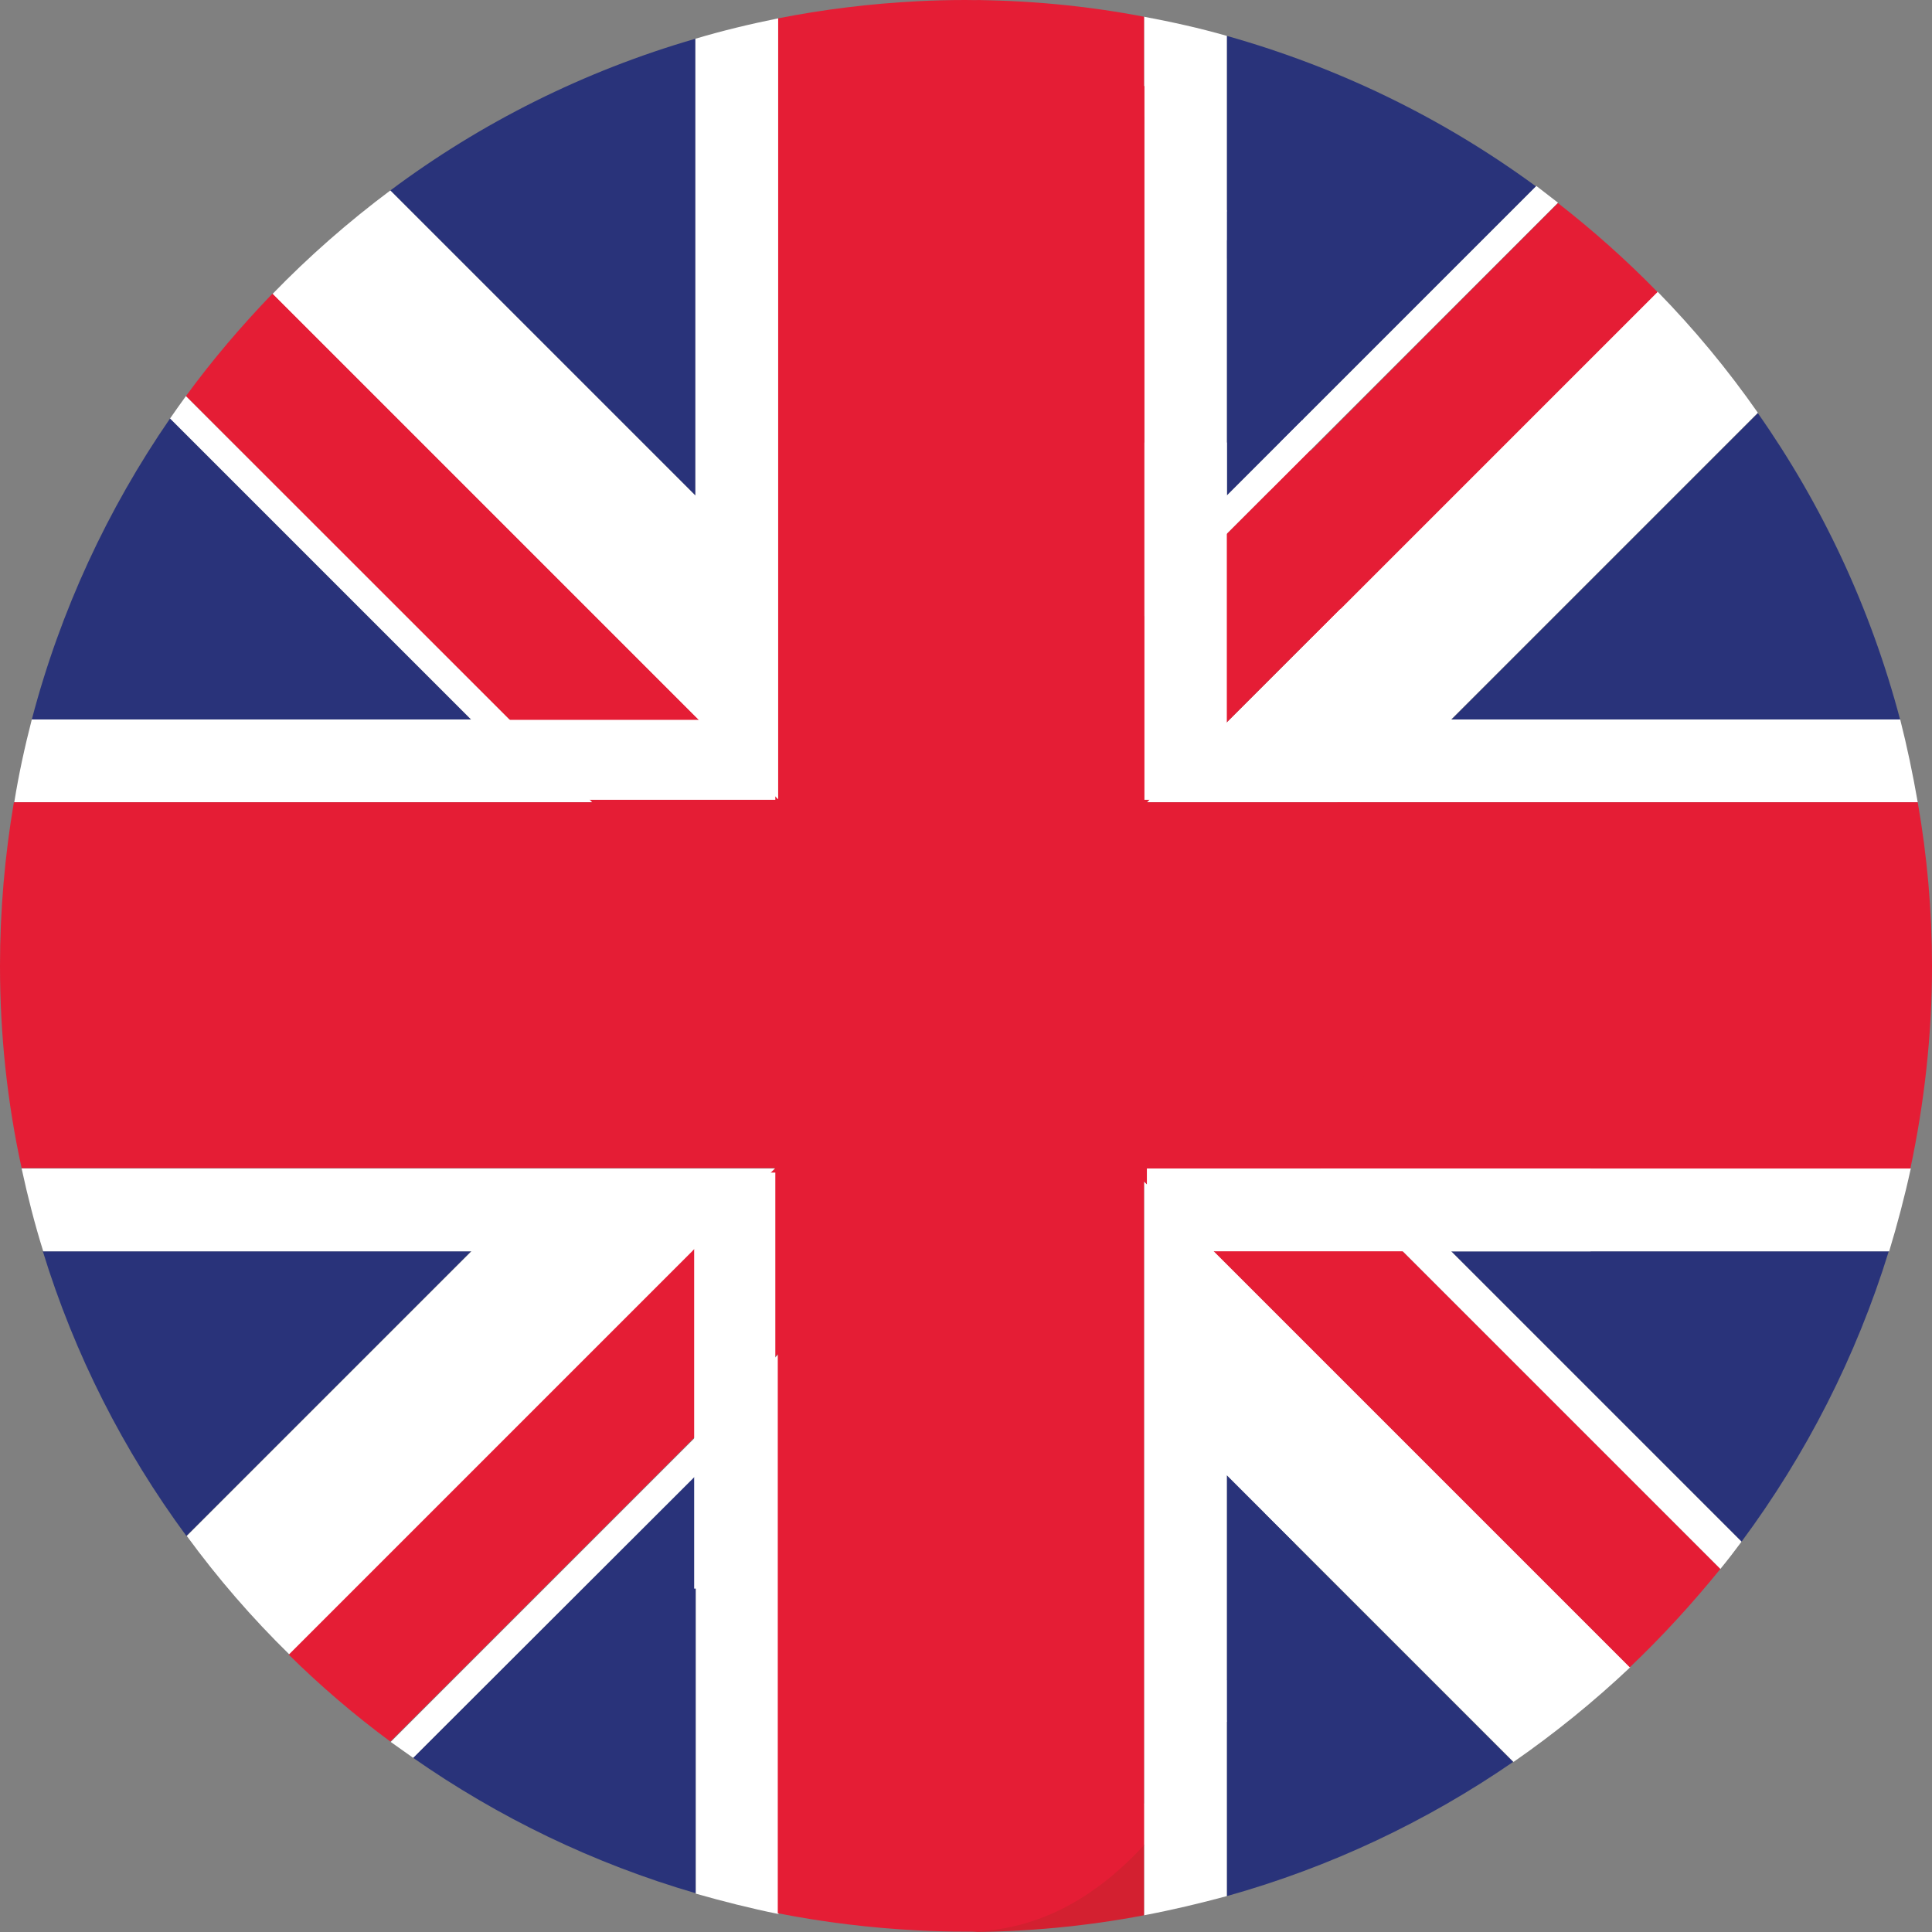
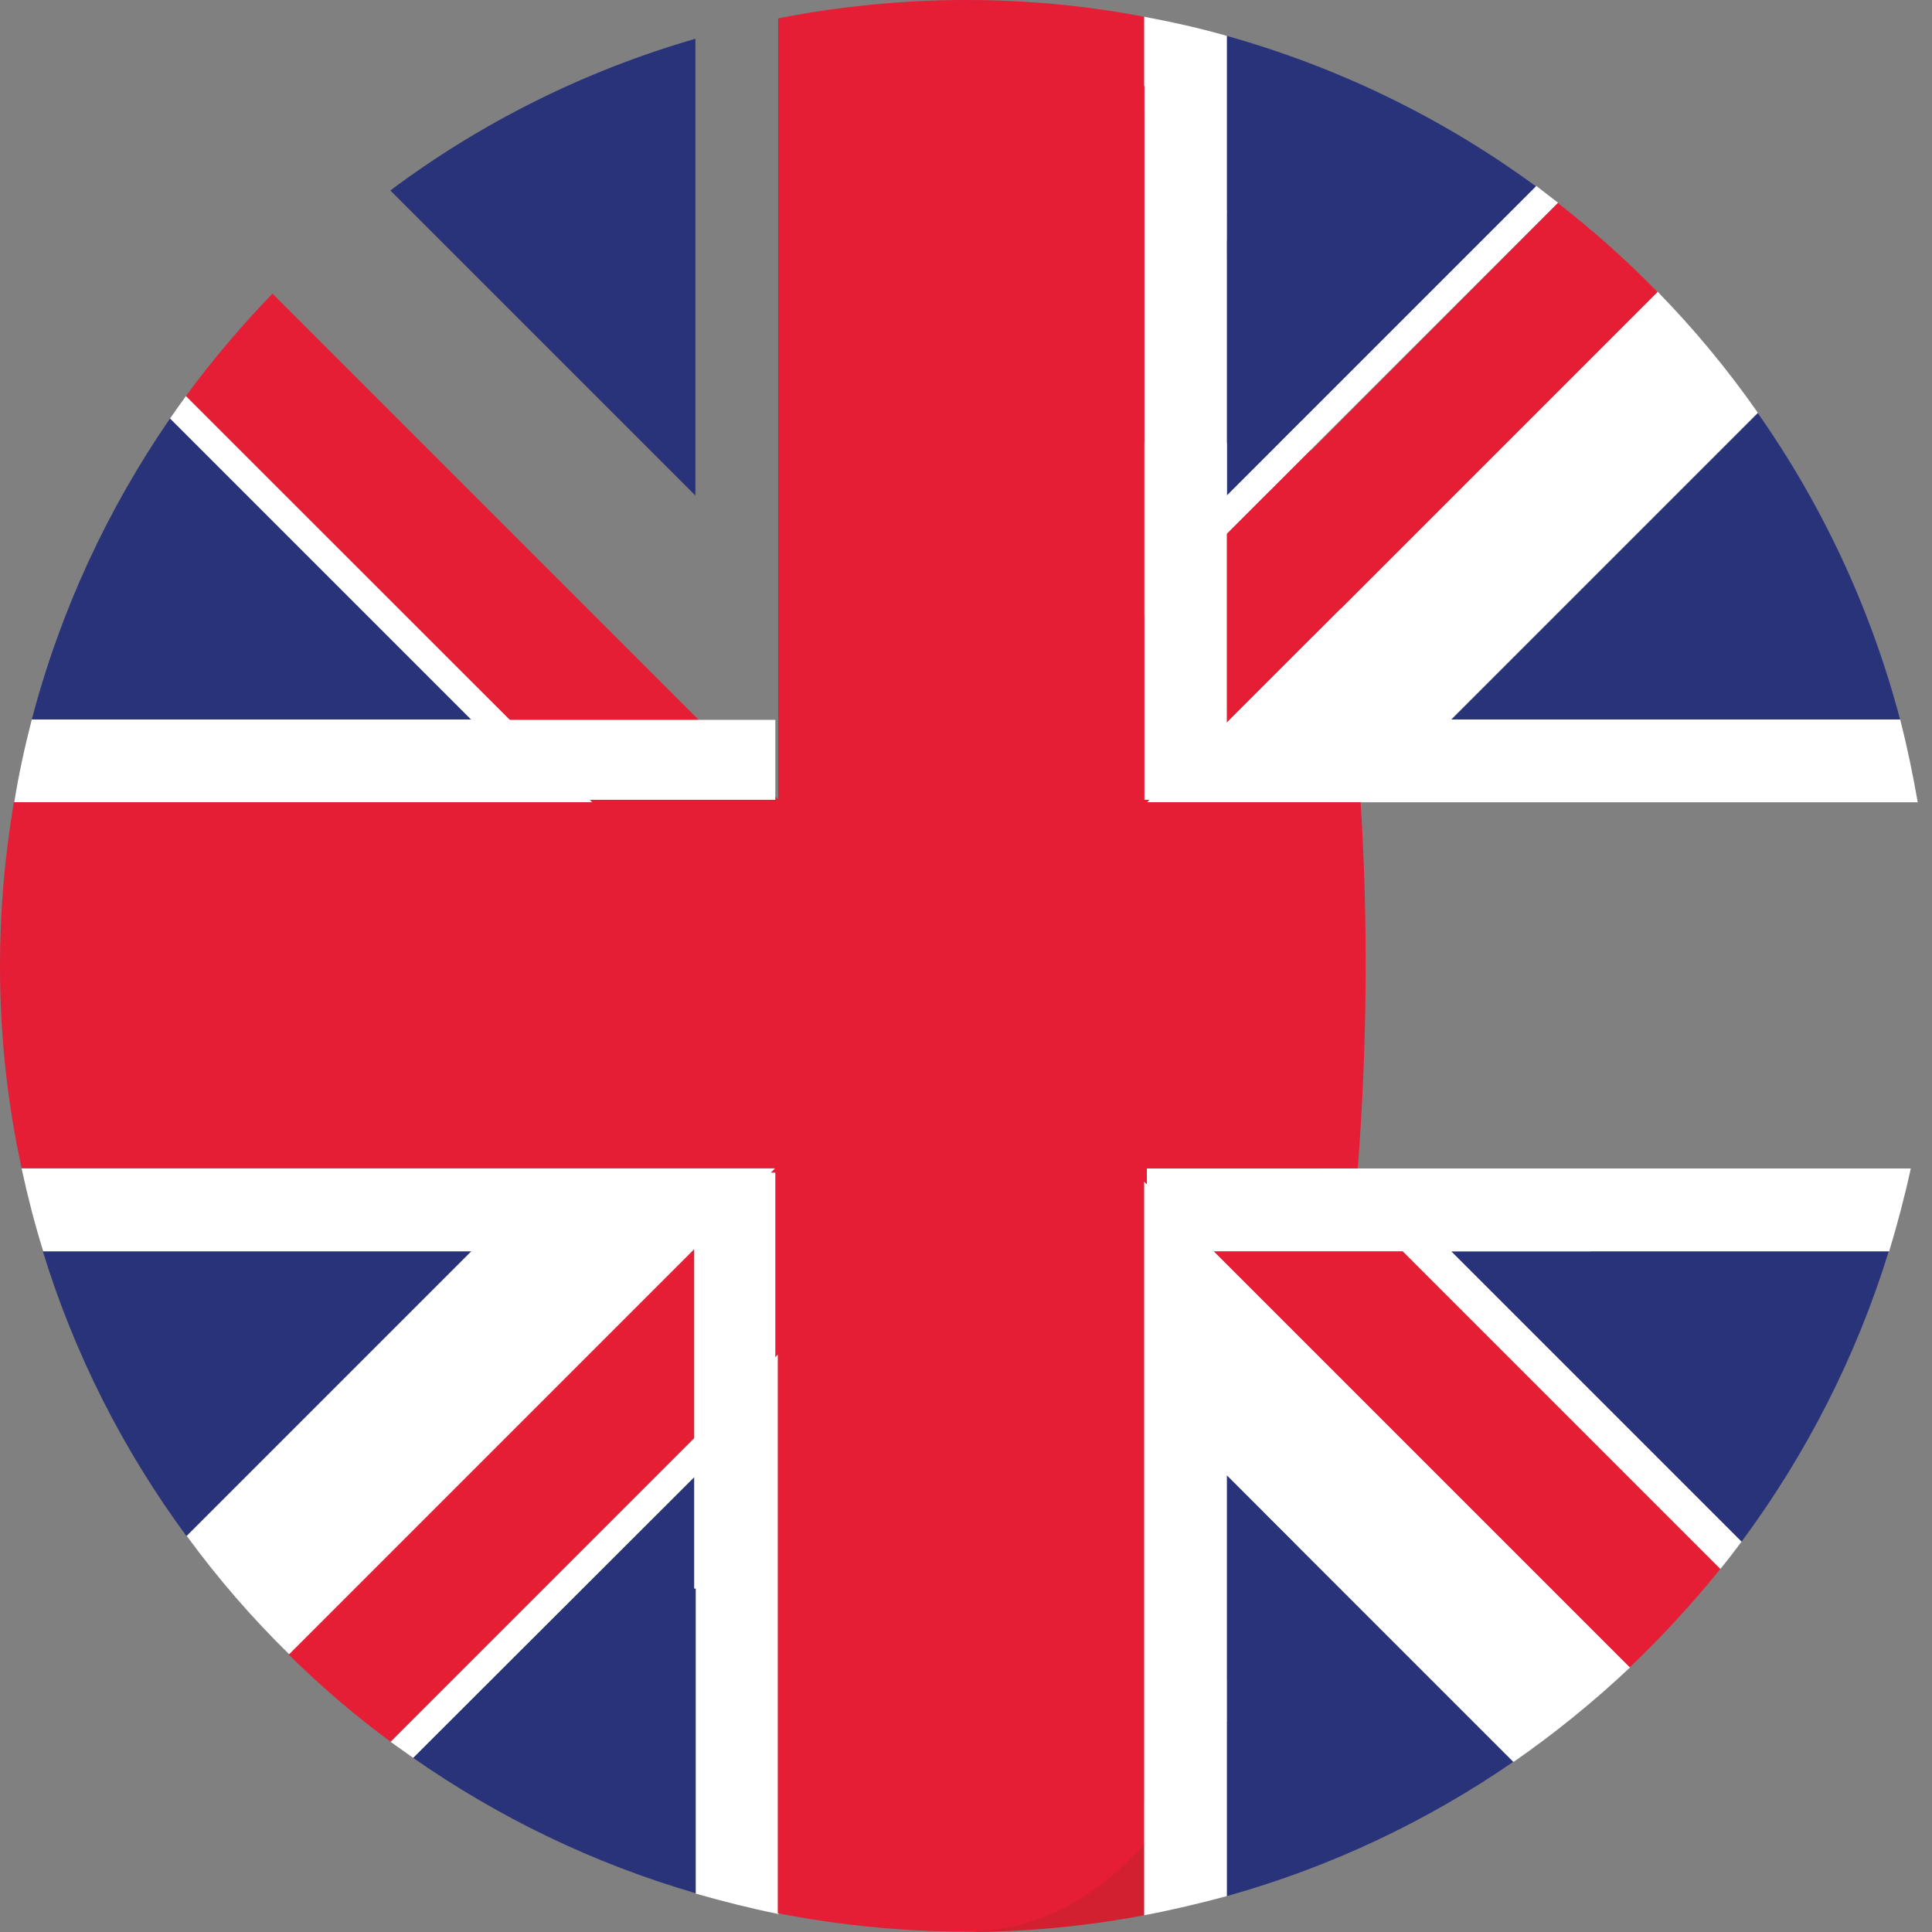
<svg xmlns="http://www.w3.org/2000/svg" version="1.1" id="Capa_1" x="0px" y="0px" viewBox="0 0 473.7 473.7" style="enable-background:new 0 0 473.7 473.7;" xml:space="preserve">
  <rect x="0" y="0" width="473.7" height="473.7" fill="#808080" stroke="none" />
  <style type="text/css">
	.st0{fill:#29337A;}
	.st1{fill:#FFFFFF;}
	.st2{fill:#D32030;}
	.st3{fill:#E51D35;}
</style>
  <g>
    <path class="st0" d="M41.7,102.6c-15.3,22.2-26.9,47.1-33.9,73.8h107.7L41.7,102.6z" />
    <path class="st0" d="M170.5,9.5c-27.3,7.9-52.6,20.6-74.8,37.2l74.8,74.8V9.5z" />
    <path class="st0" d="M101.3,431c20.9,14.6,44.2,25.9,69.3,33.2V361.7L101.3,431z" />
    <path class="st0" d="M10.5,306.8c7.8,25.4,19.8,48.9,35.2,69.8l69.8-69.8H10.5z" />
  </g>
  <g>
    <path class="st1" d="M45.6,97.1c-1.3,1.8-2.6,3.6-3.9,5.5l73.8,73.8H7.8c-1.7,6.6-3.2,13.4-4.3,20.3h141.8L45.6,97.1z" />
    <path class="st1" d="M95.8,427.1c1.8,1.3,3.7,2.6,5.5,3.9l69.3-69.2v102.5c6.7,1.9,13.4,3.6,20.3,5V332L95.8,427.1z" />
    <path class="st1" d="M5.3,286.5c1.5,6.9,3.2,13.6,5.3,20.3h105l-69.8,69.8c7.6,10.4,16,20.1,25.2,29.1l119.2-119.2H5.3L5.3,286.5z" />
-     <path class="st1" d="M170.5,9.5v112L95.7,46.7c-10.3,7.7-20,16.2-28.9,25.4l124,124V4.5C183.9,5.9,177.2,7.5,170.5,9.5z" />
  </g>
  <g>
    <polygon class="st2" points="170.5,306.1 169.8,306.8 170.5,306.8  " />
    <polygon class="st2" points="190.1,286.5 190.8,286.5 190.8,285.8  " />
    <polygon class="st2" points="281.2,196.7 280.5,196.7 280.5,197.4  " />
    <polygon class="st2" points="171.2,176.5 170.5,175.8 170.5,176.5  " />
    <polygon class="st2" points="190.8,196 190.8,196.7 191.5,196.7  " />
  </g>
  <g>
    <path class="st0" d="M300.8,411.8v53.1c25.4-7.1,49-18.3,70.2-32.9l-57.5-57.5C308.9,390.6,307.2,398.9,300.8,411.8z" />
    <path class="st0" d="M313.8,108.5l62.8-62.8C354,29.1,328.5,16.6,300.8,8.8v54.5C308.2,78.1,308.8,89.4,313.8,108.5z" />
    <path class="st0" d="M427,378c15.8-21.3,28.1-45.3,36.1-71.2H355.8L427,378z" />
    <path class="st0" d="M465.9,176.5c-7.2-27.3-19.1-52.7-34.9-75.2l-75.2,75.2H465.9z" />
  </g>
  <g>
    <path class="st1" d="M327.6,290.5l16.3,16.3l77.9,77.9c1.8-2.2,3.5-4.4,5.2-6.7l-71.2-71.2h107.4c2-6.6,3.8-13.4,5.3-20.3H329.2   C328.9,289.4,327.9,287.6,327.6,290.5z" />
    <path class="st1" d="M311.4,120.3L382,49.7c-1.8-1.4-3.5-2.7-5.3-4.1l-62.8,62.8C314.5,111,310.7,117.8,311.4,120.3z" />
    <path class="st1" d="M300.8,59V8.8c-6.6-1.9-13.4-3.4-20.3-4.7v24.5C288.1,36.7,294.9,47,300.8,59z" />
    <path class="st1" d="M326,196.7h144.2c-1.2-6.9-2.6-13.6-4.3-20.3H355.8l75.2-75.2c-7.4-10.6-15.6-20.5-24.6-29.7l-84.7,84.7   C324,171.6,325,180.5,326,196.7z" />
    <path class="st1" d="M310.1,371l61,61c10.1-7,19.7-14.8,28.6-23.2l-80.2-80.2C316.9,343.4,313.9,357.7,310.1,371z" />
    <path class="st1" d="M280.5,442.3v27.3c6.9-1.3,13.6-2.9,20.3-4.7v-53.1C294.9,423.7,288.1,434.1,280.5,442.3z" />
  </g>
  <path class="st3" d="M321.7,156.3l84.7-84.7c-7.6-7.8-15.8-15.1-24.4-21.8l-66.5,66.6C318.4,128.7,319.7,142.8,321.7,156.3z" />
  <g>
    <path class="st2" d="M225,0.3C229,0.1,232.9,0,236.8,0C232.9,0,228.9,0.1,225,0.3z" />
    <path class="st2" d="M236.8,473.7c-3.9,0-7.9-0.1-11.8-0.3C228.9,473.6,232.9,473.7,236.8,473.7z" />
    <path class="st2" d="M236.8,473.7c14.9,0,29.5-1.4,43.7-4.1v-27.3C268.1,455.8,253.5,473.7,236.8,473.7z" />
  </g>
  <g>
-     <path class="st3" d="M470.2,196.7H327.9c1.9,29.7,1.7,60.2-0.7,89.8h141.2c3.4-16,5.3-32.6,5.3-49.6   C473.7,223.2,472.5,209.8,470.2,196.7z" />
    <path class="st3" d="M327.6,290.5c-1.3,14-5.9,24.9-8.2,38.1l80.2,80.2c7.9-7.5,15.3-15.6,22.2-24.1l-77.9-77.9L327.6,290.5z" />
  </g>
  <path class="st3" d="M280.5,30.3V4.1C266.4,1.4,251.8,0,236.8,0C253.5,0,268.1,16.8,280.5,30.3z" />
  <g>
    <path class="st0" d="M300.8,422c6.4-12.8,11.9-27.6,16.5-43.8l-16.5-16.5V422z" />
    <path class="st0" d="M319.4,102.9c-5-19.1-11.2-36.4-18.6-51.2v69.8L319.4,102.9z" />
  </g>
  <g>
    <path class="st1" d="M332.2,295.1c0.3-2.9,0.5-5.7,0.7-8.6h-9.3L332.2,295.1z" />
    <path class="st1" d="M300.8,121.5V51.7c-6-12-12.7-22.3-20.3-30.4v129.9l40.7-40.7c-0.6-2.5-1.3-5-1.9-7.5L300.8,121.5z" />
    <path class="st1" d="M281.2,196.7h52.4c-1-16.2-2.7-32.1-4.9-47.5L281.2,196.7z" />
    <path class="st1" d="M280.5,452.4c7.5-8.2,14.3-18.5,20.3-30.4v-60.3l16.5,16.5c3.8-13.3,7-27.4,9.5-42.3l-46.3-46.3L280.5,452.4   L280.5,452.4z" />
  </g>
  <path class="st3" d="M280.5,452.4V289.7l46.3,46.3c2.3-13.2,4.1-26.9,5.4-40.9l-8.6-8.6h9.3c2.3-29.5,2.6-60,0.7-89.8h-52.4  l47.5-47.5c-2-13.5-4.5-26.5-7.4-38.8l-40.7,40.7V21.2C268.1,7.8,253.5,0,236.8,0c-3.9,0-7.9,0.1-11.8,0.3  c-11.6,0.6-23.1,2-34.2,4.2V196l-124-124c-7.6,7.9-14.7,16.2-21.2,25.1l79.3,79.3l20.3,20.3H3.4c-2.2,13-3.4,26.4-3.4,40.1  c0,17,1.8,33.6,5.3,49.6h184.8L70.8,405.7c7.8,7.7,16.1,14.8,24.9,21.3l95-95v137.1c11.2,2.2,22.6,3.6,34.2,4.2  c3.9,0.2,7.9,0.3,11.8,0.3C253.5,473.7,268.1,465.9,280.5,452.4z" />
  <rect x="280.6" y="108.5" class="st1" width="20.2" height="87.6" />
  <rect x="170.2" y="287.5" class="st1" width="19.9" height="102" />
  <rect x="281.2" y="286.5" class="st1" width="108.8" height="20.3" />
  <rect x="76.7" y="176.5" class="st1" width="113.4" height="19.6" />
</svg>